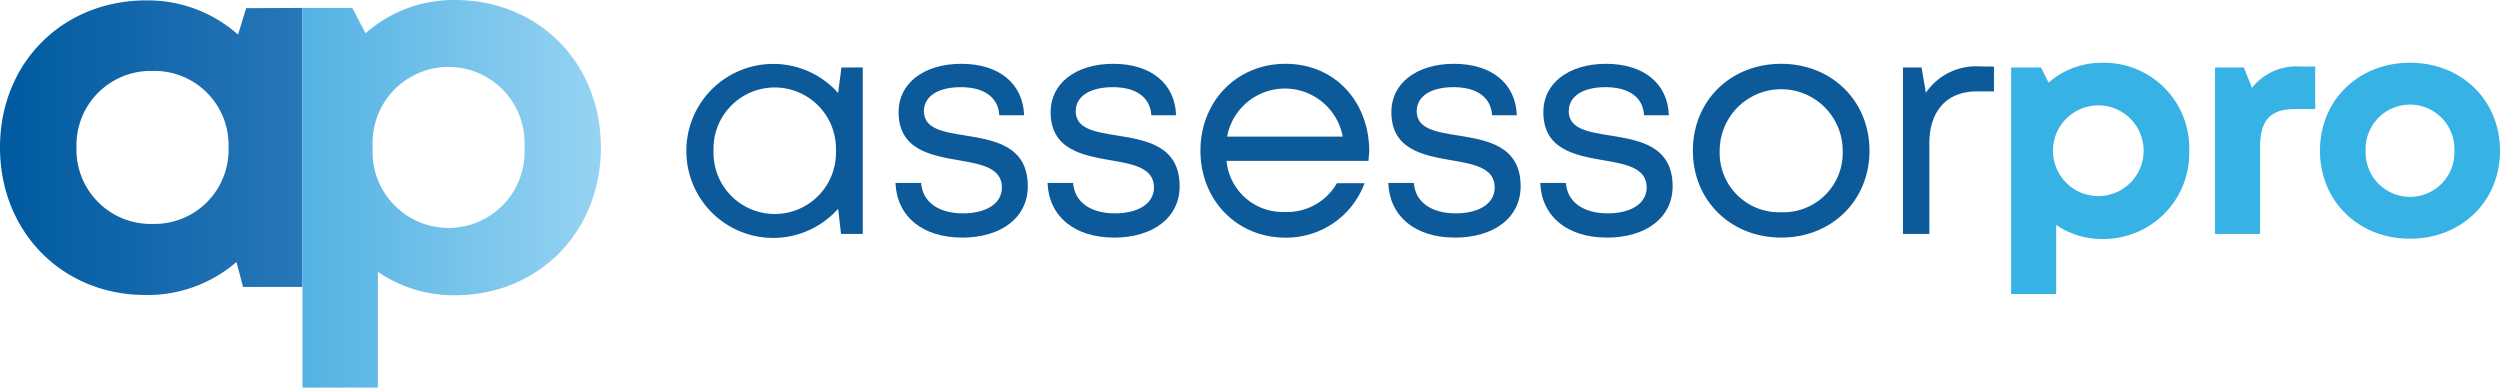
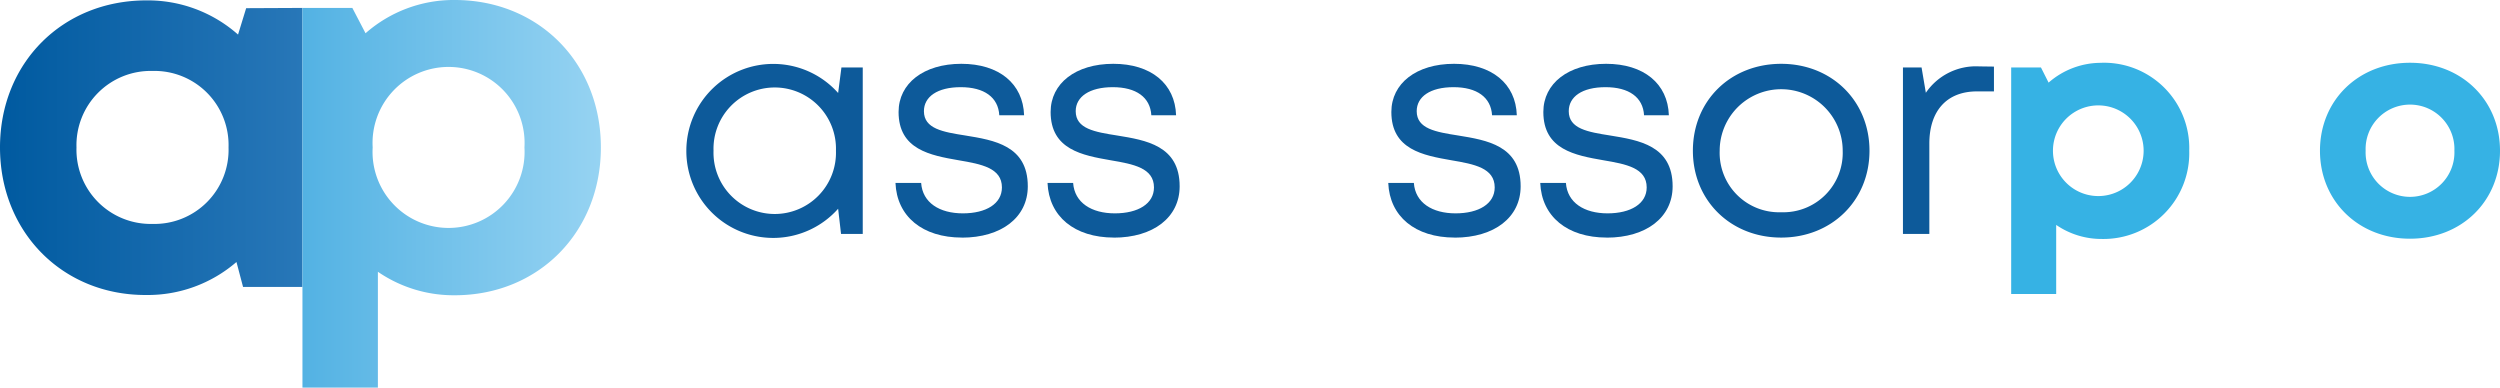
<svg xmlns="http://www.w3.org/2000/svg" viewBox="0 0 378.82 58.73">
  <defs>
    <style>.cls-1{fill:#0d5a9a;}.cls-2{fill:#36b2e4;}.cls-3{fill:url(#linear-gradient);}.cls-4{fill:url(#GradientFill_2);}</style>
    <linearGradient id="linear-gradient" y1="22.4" x2="45.83" y2="22.4" gradientUnits="userSpaceOnUse">
      <stop offset="0" stop-color="#005aa0" />
      <stop offset="1" stop-color="#2877b8" />
    </linearGradient>
    <linearGradient id="GradientFill_2" x1="45.83" y1="29.36" x2="91.05" y2="29.36" gradientUnits="userSpaceOnUse">
      <stop offset="0" stop-color="#53b2e3" />
      <stop offset="1" stop-color="#96d3f2" />
    </linearGradient>
  </defs>
  <g id="Layer_2" data-name="Layer 2">
    <g id="Layer_1-2" data-name="Layer 1">
      <path class="cls-1" d="M130.73,10.22V35.45h-3.29L127,31.63a13.16,13.16,0,0,1-23-8.79,13.17,13.17,0,0,1,23-8.75l.5-3.87Zm-4.06,12.62a9.28,9.28,0,1,0-18.55,0,9.28,9.28,0,1,0,18.55,0Z" />
      <path class="cls-1" d="M145.77,36c-6,0-9.87-3.21-10.08-8.28h3.89c.21,3,2.79,4.61,6.32,4.61s5.92-1.46,5.92-3.93c0-2.95-3.12-3.53-6.53-4.11-4.31-.75-9.13-1.62-9.13-7.32,0-4.34,3.81-7.3,9.51-7.3s9.36,3,9.51,7.8h-3.76c-.15-2.73-2.29-4.26-5.84-4.26S140,14.66,140,16.85c0,2.67,2.9,3.15,6.27,3.68,4.35.71,9.47,1.52,9.47,7.7,0,4.72-4,7.78-10,7.78Z" />
      <path class="cls-1" d="M168.8,36c-6,0-9.86-3.21-10.07-8.28h3.88c.21,3,2.79,4.61,6.32,4.61s5.93-1.46,5.93-3.93c0-2.95-3.12-3.53-6.54-4.11-4.3-.75-9.12-1.62-9.12-7.32,0-4.34,3.8-7.3,9.5-7.3s9.36,3,9.51,7.8h-3.75c-.16-2.73-2.3-4.26-5.84-4.26S163,14.66,163,16.85c0,2.67,2.9,3.15,6.27,3.68,4.35.71,9.48,1.52,9.48,7.7,0,4.72-4,7.78-10,7.78Z" />
-       <path class="cls-1" d="M207.36,24.38H185.85a8.57,8.57,0,0,0,8.88,7.74,8.69,8.69,0,0,0,7.85-4.36h4.19a12.64,12.64,0,0,1-12,8.25c-7.32,0-12.87-5.66-12.87-13.18s5.55-13.16,12.87-13.16c7.66,0,12.71,5.9,12.71,13.27C207.44,23.42,207.4,23.9,207.36,24.38ZM185.94,20.7h17.52a8.91,8.91,0,0,0-17.52,0Z" />
      <path class="cls-1" d="M220.43,36c-6,0-9.86-3.21-10.07-8.28h3.88c.21,3,2.79,4.61,6.32,4.61s5.93-1.46,5.93-3.93c0-2.95-3.12-3.53-6.54-4.11-4.3-.75-9.12-1.62-9.12-7.32,0-4.34,3.8-7.3,9.5-7.3s9.36,3,9.51,7.8h-3.75c-.16-2.73-2.3-4.26-5.84-4.26s-5.58,1.45-5.58,3.64c0,2.67,2.9,3.15,6.27,3.68,4.35.71,9.48,1.52,9.48,7.7,0,4.72-4,7.78-10,7.78Z" />
      <path class="cls-1" d="M243.47,36c-6,0-9.87-3.21-10.08-8.28h3.89c.21,3,2.79,4.61,6.31,4.61s5.93-1.46,5.93-3.93c0-2.95-3.12-3.53-6.53-4.11-4.31-.75-9.13-1.62-9.13-7.32,0-4.34,3.81-7.3,9.51-7.3s9.36,3,9.51,7.8h-3.76c-.15-2.73-2.29-4.26-5.84-4.26s-5.57,1.45-5.57,3.64c0,2.67,2.9,3.15,6.26,3.68,4.36.71,9.48,1.52,9.48,7.7,0,4.72-4,7.78-10,7.78Z" />
      <path class="cls-1" d="M256.52,22.84c0-7.61,5.74-13.17,13.38-13.17s13.38,5.61,13.38,13.17S277.54,36,269.9,36,256.52,30.4,256.52,22.84Zm13.38,9.32a9,9,0,0,0,9.32-9.32,9.32,9.32,0,1,0-18.64,0,9,9,0,0,0,9.32,9.32Z" />
      <path class="cls-1" d="M302.14,10.09v3.76h-2.58c-4.61,0-7.21,3-7.21,7.9v13.7h-4V10.22h2.82l.65,3.84a9.18,9.18,0,0,1,8.06-4Z" />
      <path class="cls-2" d="M318.51,9.51a12.92,12.92,0,0,1,13.22,13.33,13,13,0,0,1-13.22,13.37,12.11,12.11,0,0,1-6.94-2.13V44.55h-6.82V10.22h4.51l1.16,2.3a12.06,12.06,0,0,1,8.09-3Zm6.31,13.33a6.87,6.87,0,1,0-13.74,0,6.87,6.87,0,1,0,13.74,0Z" />
-       <path class="cls-2" d="M350.82,10.08v6.44h-3c-3.84,0-5.36,1.7-5.36,5.83v13.1h-6.82V10.22h4.37l1.22,3.09a8.59,8.59,0,0,1,7.31-3.23Z" />
      <path class="cls-2" d="M351.54,22.84c0-7.66,5.83-13.33,13.64-13.33s13.64,5.68,13.64,13.33S373,36.17,365.18,36.17,351.54,30.45,351.54,22.84Zm20.37,0a6.73,6.73,0,1,0-13.45,0,6.73,6.73,0,1,0,13.45,0Z" />
      <path class="cls-3" d="M45.83,1.2V43.48h-9l-1-3.78a20.57,20.57,0,0,1-13.71,5C9.46,44.74,0,35.14,0,22.34S9.46.06,22.18.06A20.6,20.6,0,0,1,36.07,5.24l1.23-4ZM34.63,22.34A11.23,11.23,0,0,0,23.11,10.75,11.25,11.25,0,0,0,11.59,22.34,11.25,11.25,0,0,0,23.11,33.93,11.23,11.23,0,0,0,34.63,22.34Z" />
      <path class="cls-4" d="M68.9,0C81.63,0,91.05,9.53,91.05,22.34s-9.42,22.4-22.15,22.4a20.27,20.27,0,0,1-11.64-3.56V58.73H45.83V1.2h7.56l2,3.84A20.2,20.2,0,0,1,68.9,0ZM79.47,22.34a11.52,11.52,0,1,0-23,0,11.52,11.52,0,1,0,23,0Z" />
    </g>
  </g>
</svg>